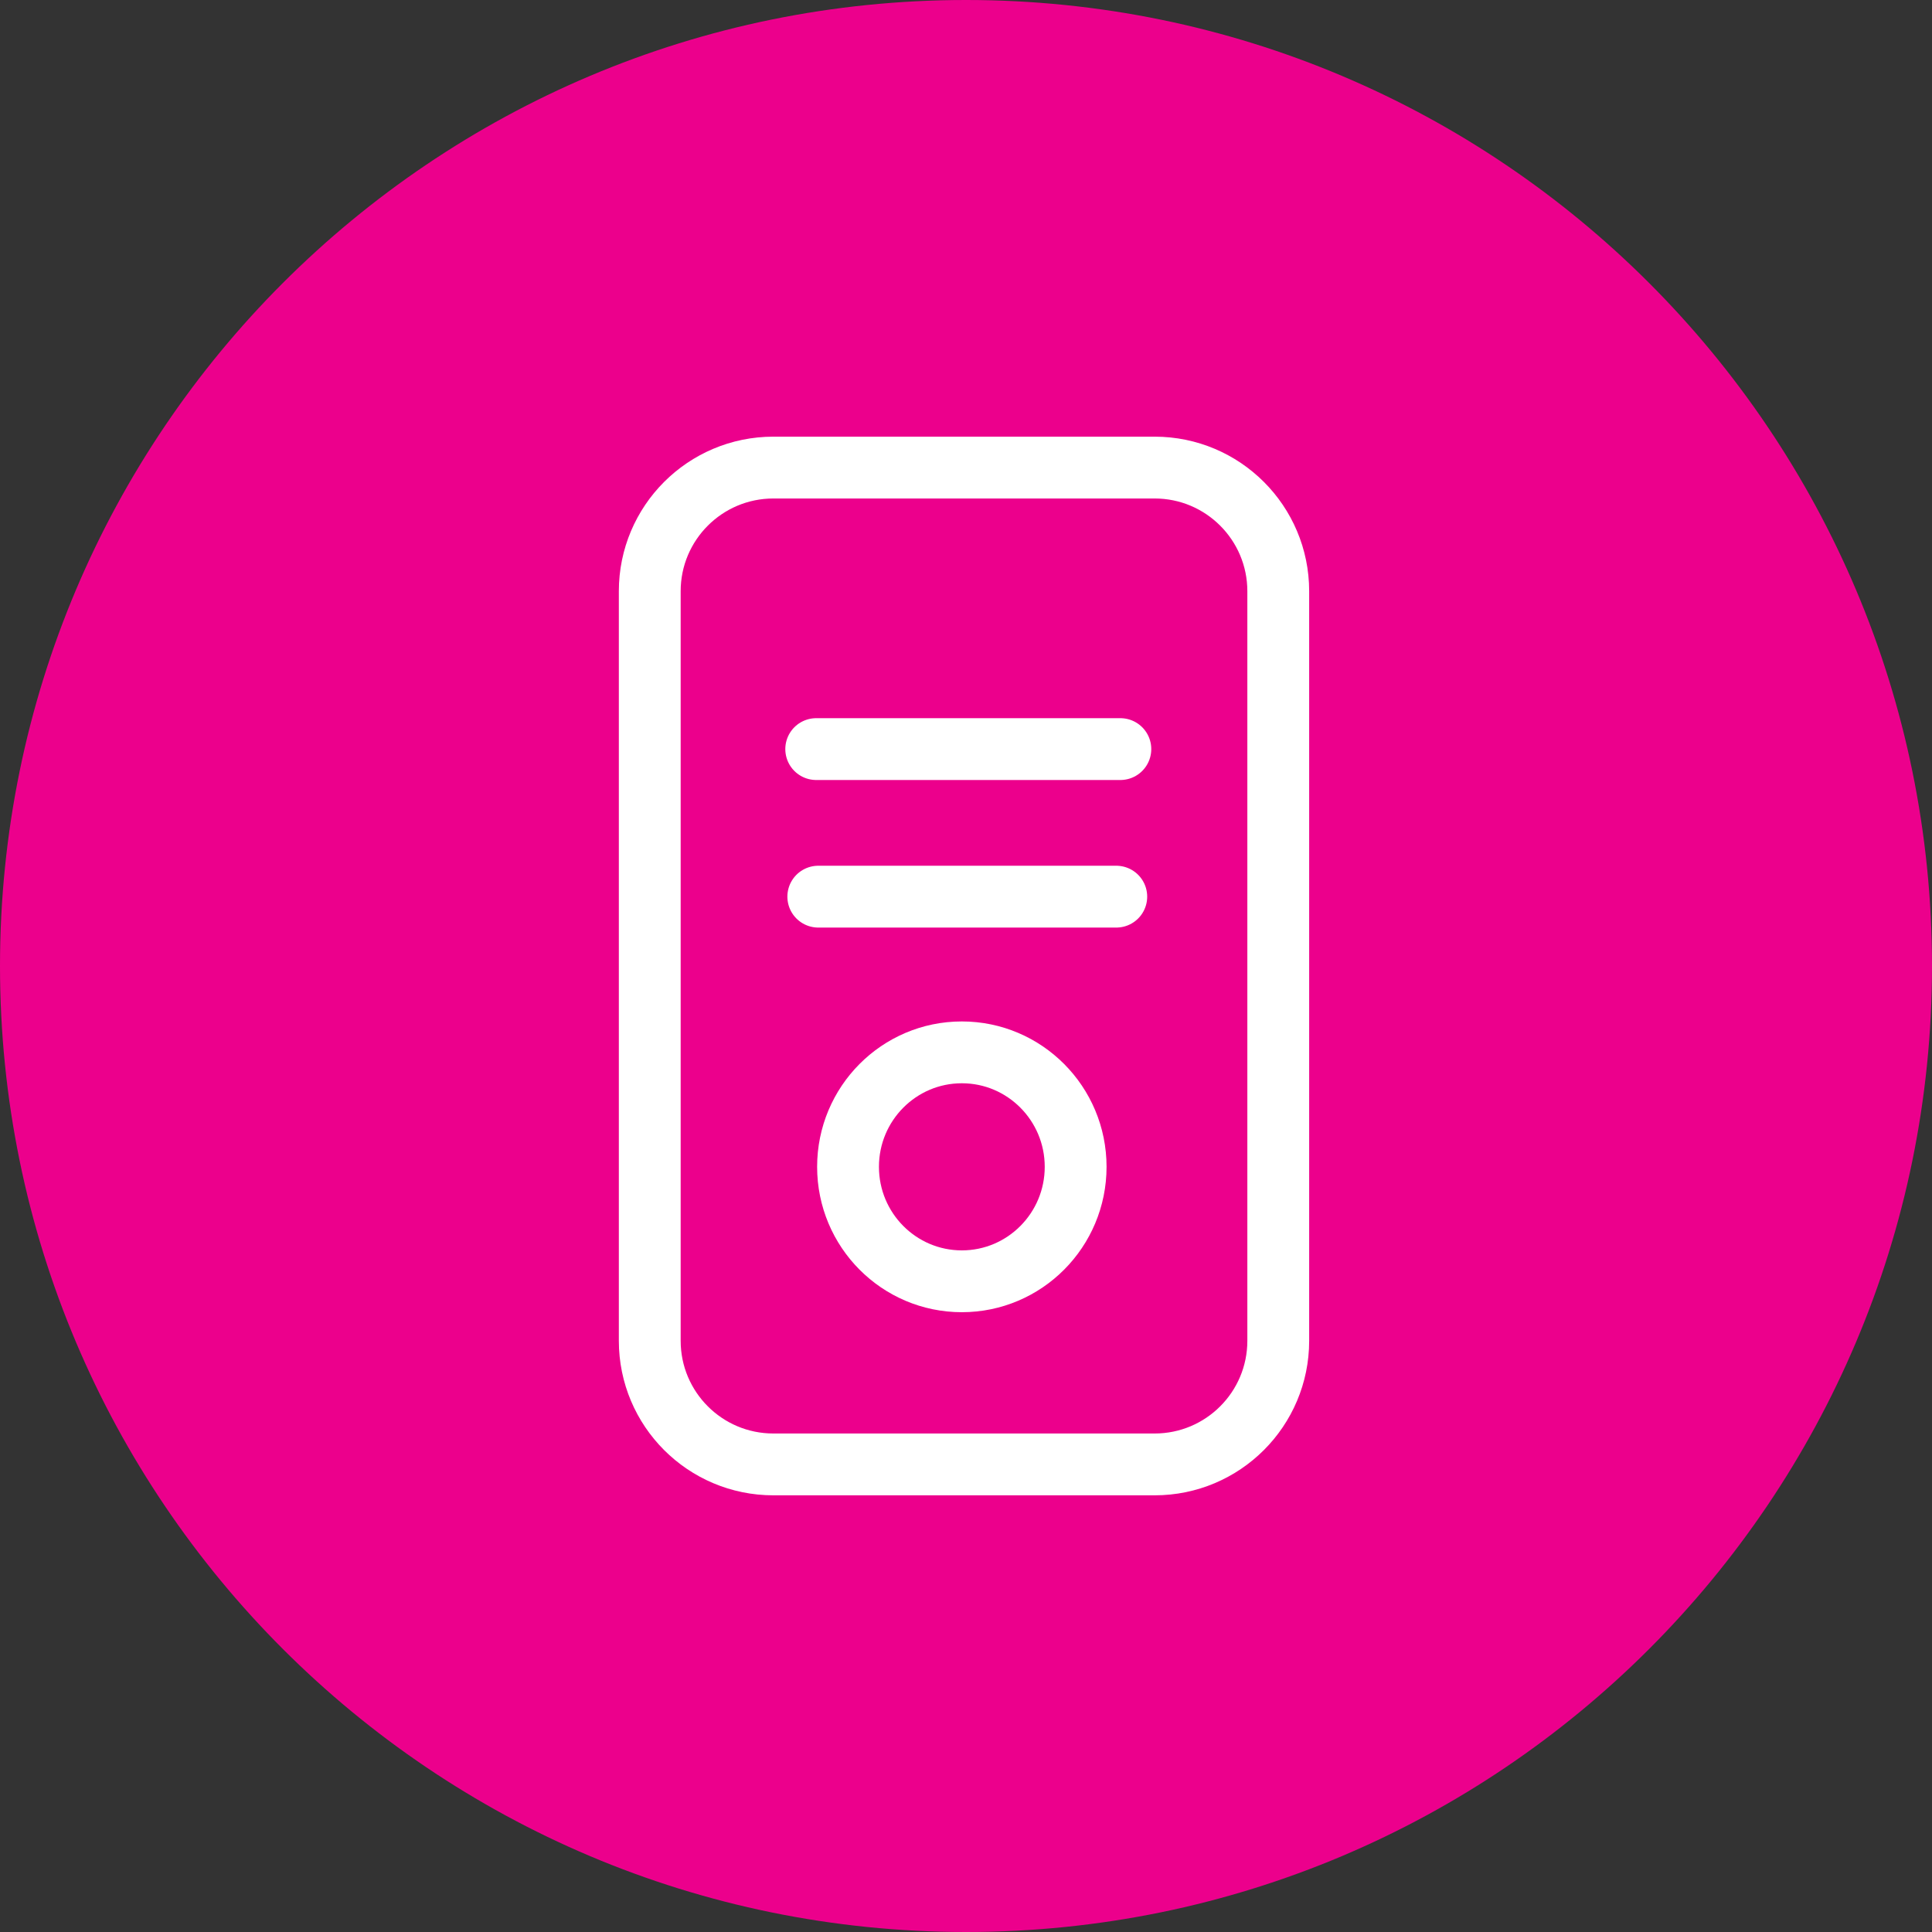
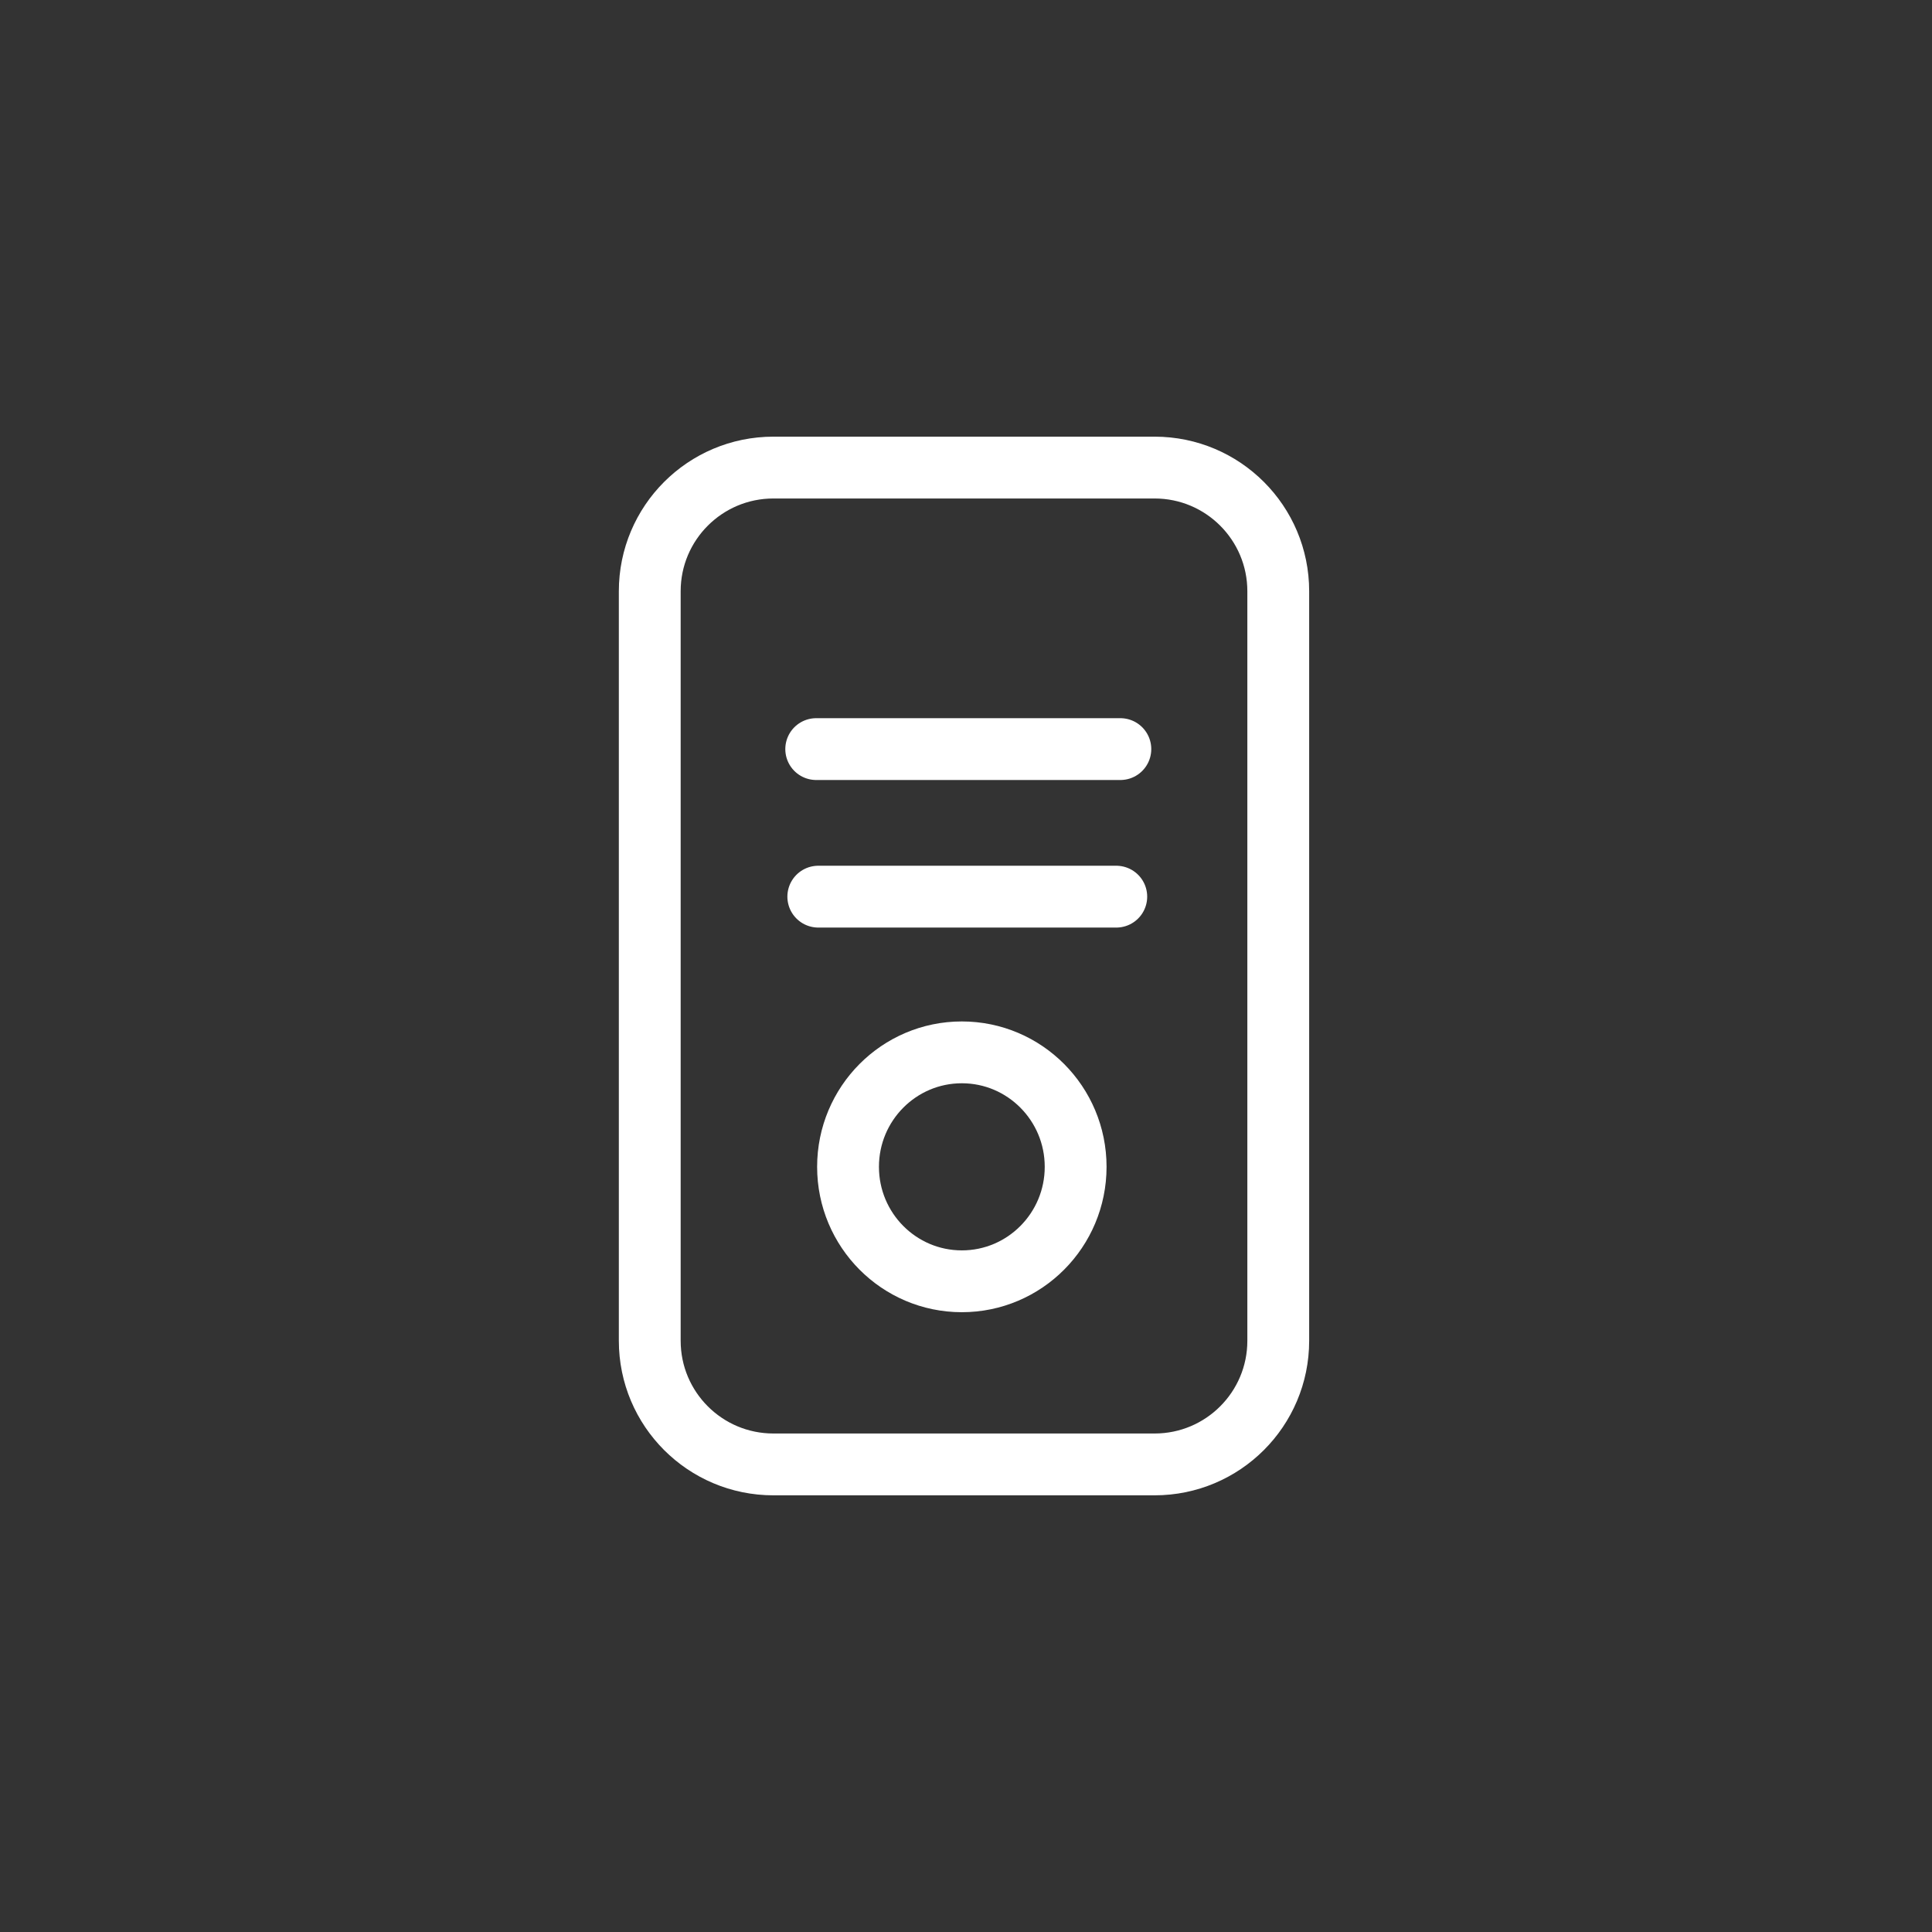
<svg xmlns="http://www.w3.org/2000/svg" width="100%" height="100%" viewBox="0 0 125 125" version="1.1" xml:space="preserve" style="fill-rule:evenodd;clip-rule:evenodd;stroke-linecap:round;stroke-linejoin:round;stroke-miterlimit:10;">
  <rect x="0" y="0" width="125" height="125" fill="#333333" stroke="none" />
-   <path d="M62.5,0c34.518,0 62.5,27.981 62.5,62.5c0,34.518 -27.982,62.5 -62.5,62.5c-34.518,0 -62.5,-27.982 -62.5,-62.5c0,-34.519 27.982,-62.5 62.5,-62.5" style="fill:#ec008c;fill-rule:nonzero;" />
  <path d="M82.703,86.747c-0,4.419 -3.582,8 -8,8l-24.664,0c-4.419,0 -8,-3.581 -8,-8l-0,-48.495c-0,-4.418 3.581,-8 8,-8l24.664,0c4.418,0 8,3.582 8,8l-0,48.495Zm-13.109,-11.254c-0,4.091 -3.297,7.406 -7.363,7.406c-4.066,0 -7.363,-3.315 -7.363,-7.406c-0,-4.09 3.297,-7.406 7.363,-7.406c4.066,0 7.363,3.316 7.363,7.406Zm-16.785,-27.027l19.678,0m-19.544,9.547l19.28,0" style="fill:none;fill-rule:nonzero;stroke:#fff;stroke-width:4px;" />
</svg>